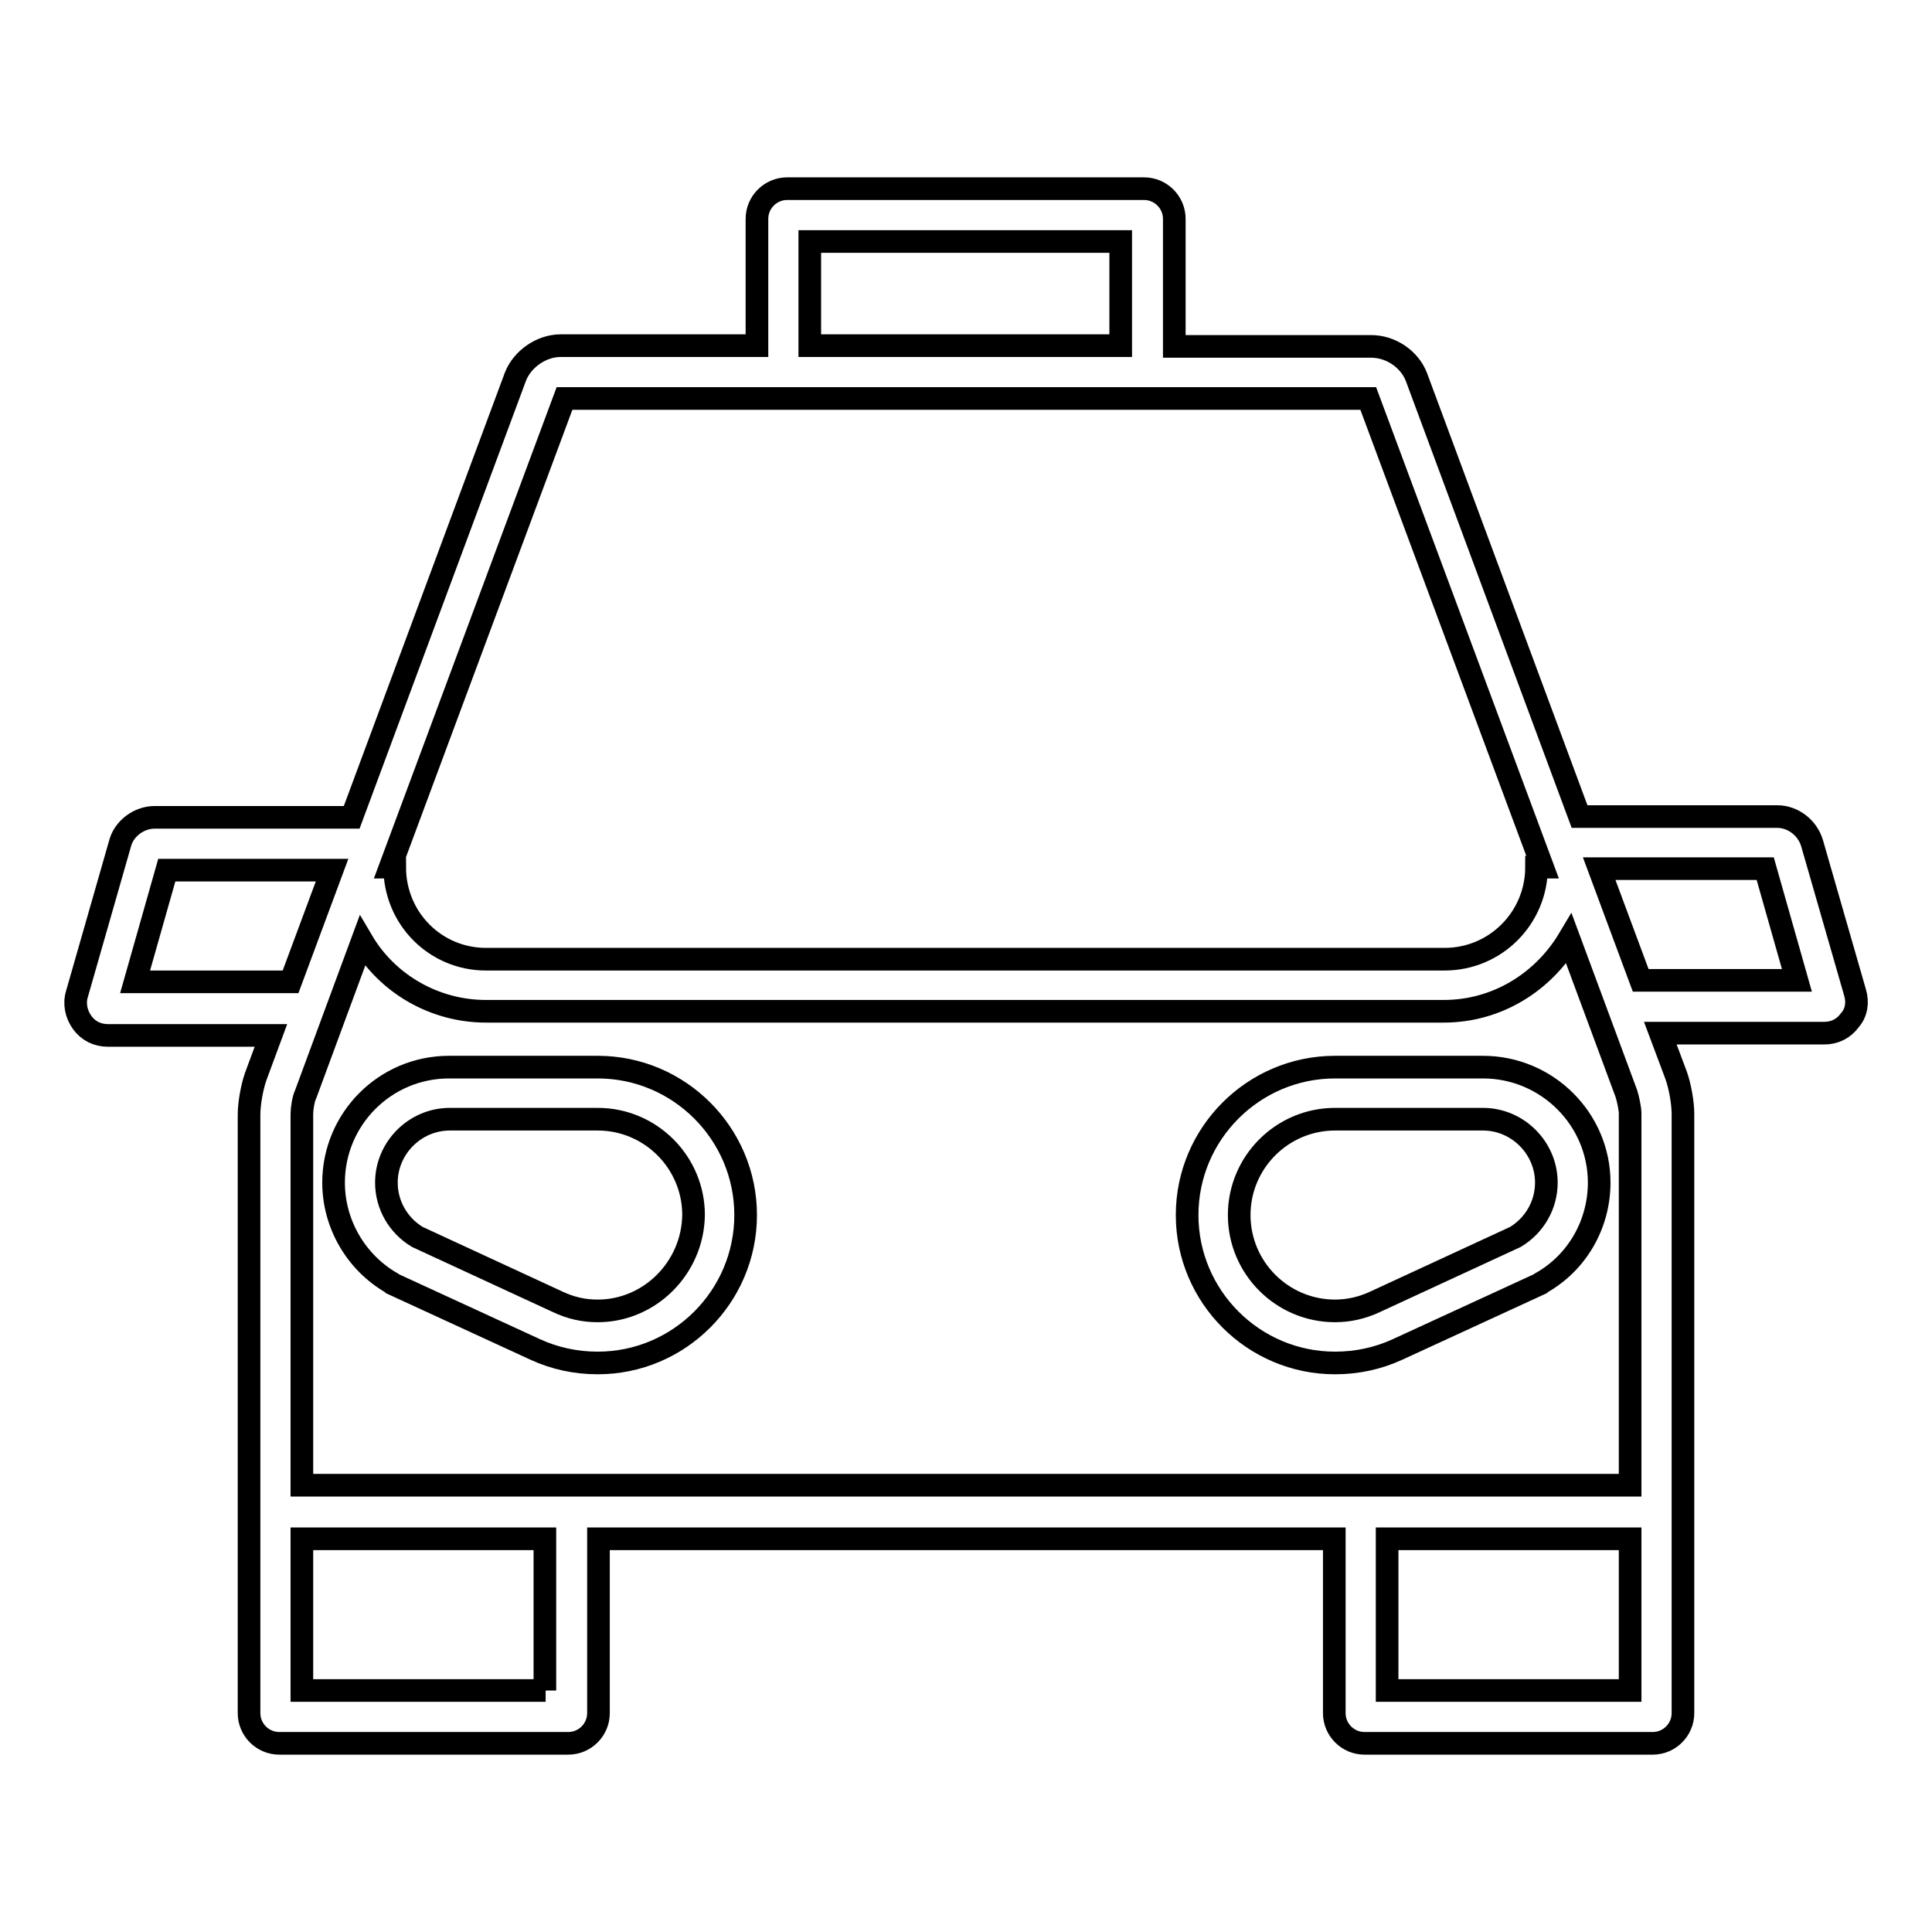
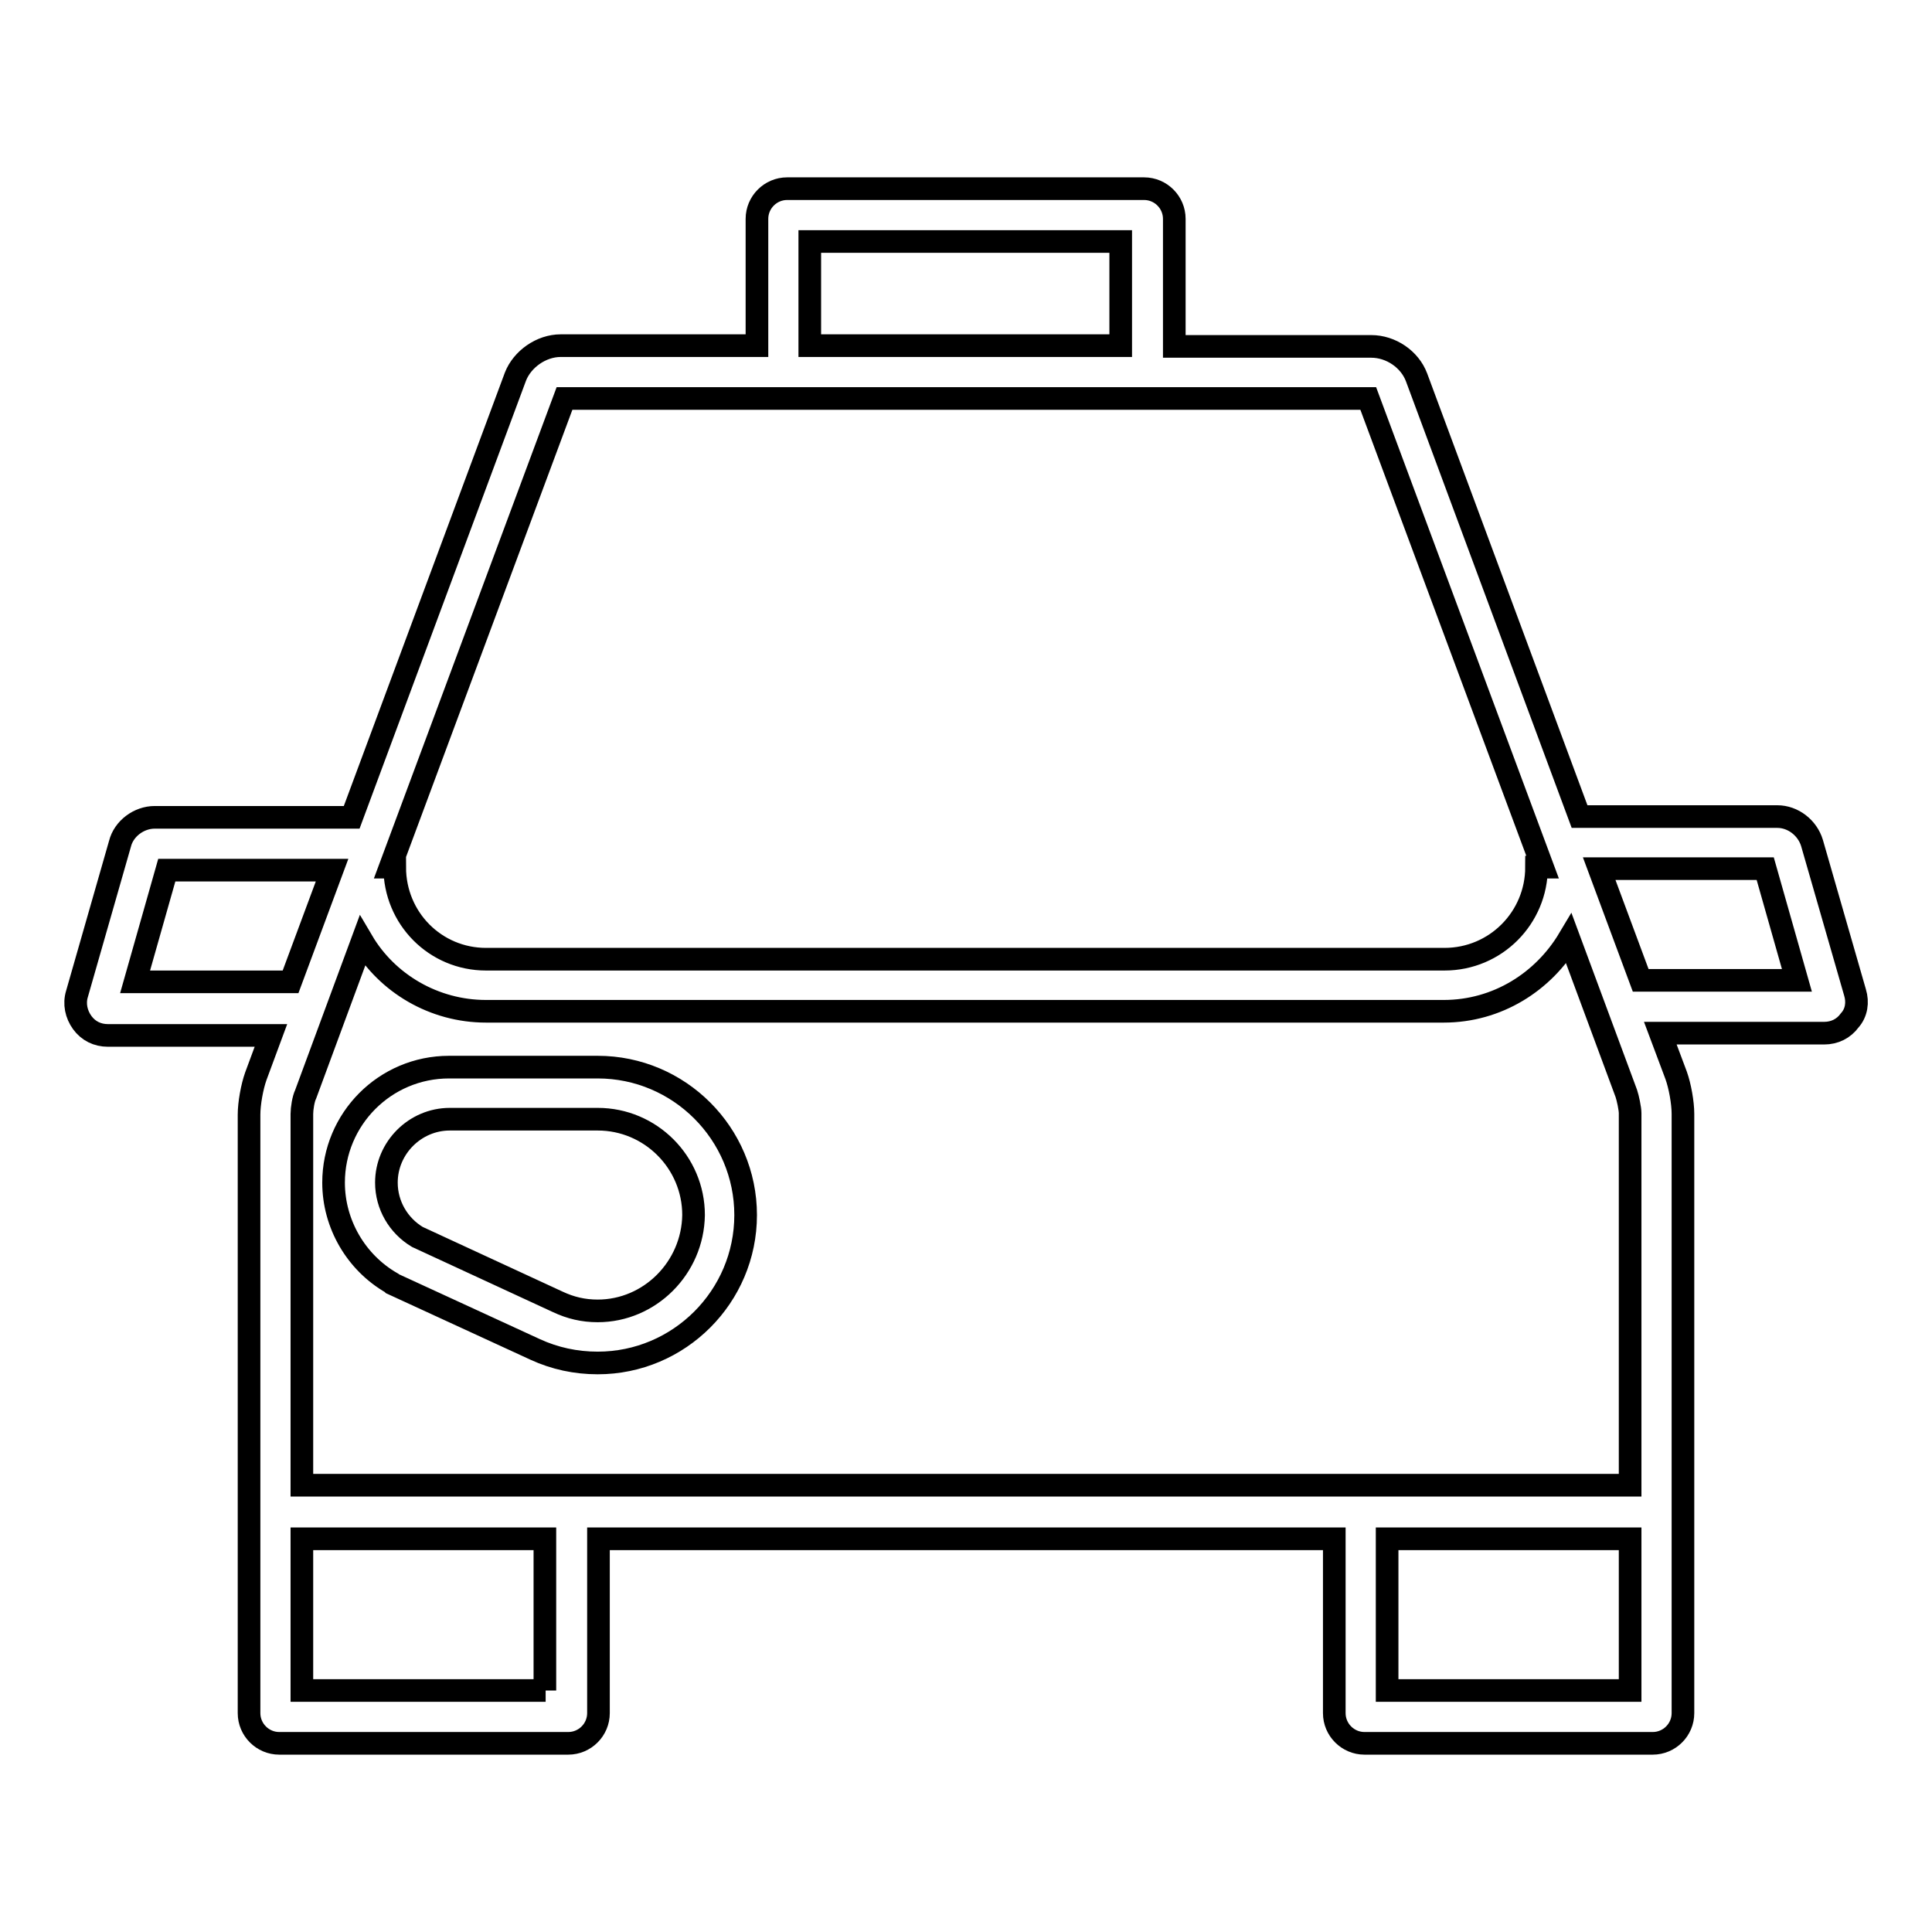
<svg xmlns="http://www.w3.org/2000/svg" version="1.1" x="0px" y="0px" viewBox="0 0 256 256" enable-background="new 0 0 256 256" xml:space="preserve">
  <g>
    <g>
-       <path stroke-width="3" fill-opacity="0" stroke="#000000" d="M79.2,141.4H59.5c-8.5,0-15.3,6.9-15.3,15.3c0,5.5,3,10.6,7.7,13.3l0.1,0.1l18.9,8.7c2.6,1.2,5.4,1.8,8.3,1.8c10.8,0,19.6-8.8,19.6-19.6C98.8,150.2,90,141.4,79.2,141.4z M79.2,173.7c-1.9,0-3.6-0.4-5.3-1.2l-18.6-8.6c-2.5-1.5-4.1-4.2-4.1-7.2c0-4.6,3.8-8.4,8.4-8.4h19.6c7,0,12.7,5.7,12.7,12.7C91.8,168,86.1,173.7,79.2,173.7z" />
-       <path stroke-width="3" fill-opacity="0" stroke="#000000" d="M196.5,141.4h-19.6c-10.8,0-19.6,8.8-19.6,19.6c0,10.8,8.8,19.6,19.6,19.6c2.9,0,5.7-0.6,8.3-1.8l18.9-8.7l0.1-0.1c4.8-2.7,7.7-7.8,7.7-13.3C211.9,148.3,205,141.4,196.5,141.4z M200.8,163.9l-18.6,8.6c-1.7,0.8-3.5,1.2-5.3,1.2c-7,0-12.7-5.7-12.7-12.7s5.7-12.7,12.7-12.7h19.6c4.6,0,8.4,3.8,8.4,8.4C204.9,159.7,203.3,162.4,200.8,163.9z" />
+       <path stroke-width="3" fill-opacity="0" stroke="#000000" d="M79.2,141.4H59.5c-8.5,0-15.3,6.9-15.3,15.3c0,5.5,3,10.6,7.7,13.3l0.1,0.1l18.9,8.7c2.6,1.2,5.4,1.8,8.3,1.8c10.8,0,19.6-8.8,19.6-19.6C98.8,150.2,90,141.4,79.2,141.4z M79.2,173.7c-1.9,0-3.6-0.4-5.3-1.2l-18.6-8.6c-2.5-1.5-4.1-4.2-4.1-7.2c0-4.6,3.8-8.4,8.4-8.4h19.6c7,0,12.7,5.7,12.7,12.7C91.8,168,86.1,173.7,79.2,173.7" />
      <path stroke-width="3" fill-opacity="0" stroke="#000000" d="M245.8,131.5l-5.7-19.8c-0.6-2-2.5-3.5-4.6-3.5h-26.2L187.7,50c-0.9-2.4-3.4-4.1-6-4.1h-26.1V29c0-2.2-1.8-4-4-4h-47.3c-2.2,0-4,1.8-4,4v16.8H74.3c-2.6,0-5.1,1.8-6,4.1l-21.7,58.4H20.5c-2.1,0-4.1,1.5-4.6,3.5l-5.7,19.9c-0.4,1.3-0.1,2.7,0.7,3.8c0.8,1.1,2,1.7,3.4,1.7h21.6l-2,5.4c-0.5,1.4-0.9,3.6-0.9,5.1v7.9v44.8v3.5V227c0,2.2,1.8,4,4,4h38.3c2.2,0,4-1.8,4-4v-23.1h97.5V227c0,2.2,1.8,4,4,4H219c2.2,0,4-1.8,4-4v-23.1v-3.5v-44.2v-0.7v-7.9c0-1.5-0.4-3.7-0.9-5.1l-2.1-5.6h21.7c1.4,0,2.6-0.6,3.4-1.7C246,134.2,246.2,132.8,245.8,131.5z M107.3,32h41.2v13.8h-41.2V32z M74.8,52.8h106.5l23.1,62.1h-0.8c0,6.7-5.4,12.2-12.2,12.2H64.4c-6.7,0-12.1-5.4-12.1-12.2h-0.6L74.8,52.8z M17.9,130.1l4.2-14.8H44l-5.5,14.8H17.9z M72.3,224H40v-20.1h32.2V224z M216,224h-32.2v-20.1H216V224z M216,156.2v40.6H40v-41.3v-7.9c0-0.7,0.2-2,0.5-2.6l7.5-20.3c3.3,5.6,9.5,9.3,16.4,9.3h126.9c7.1,0,13.2-3.9,16.6-9.6l7.6,20.5c0.2,0.6,0.5,2,0.5,2.6v7.9V156.2L216,156.2z M217.4,129.9l-5.5-14.8h22l4.2,14.8H217.4z" />
    </g>
  </g>
</svg>